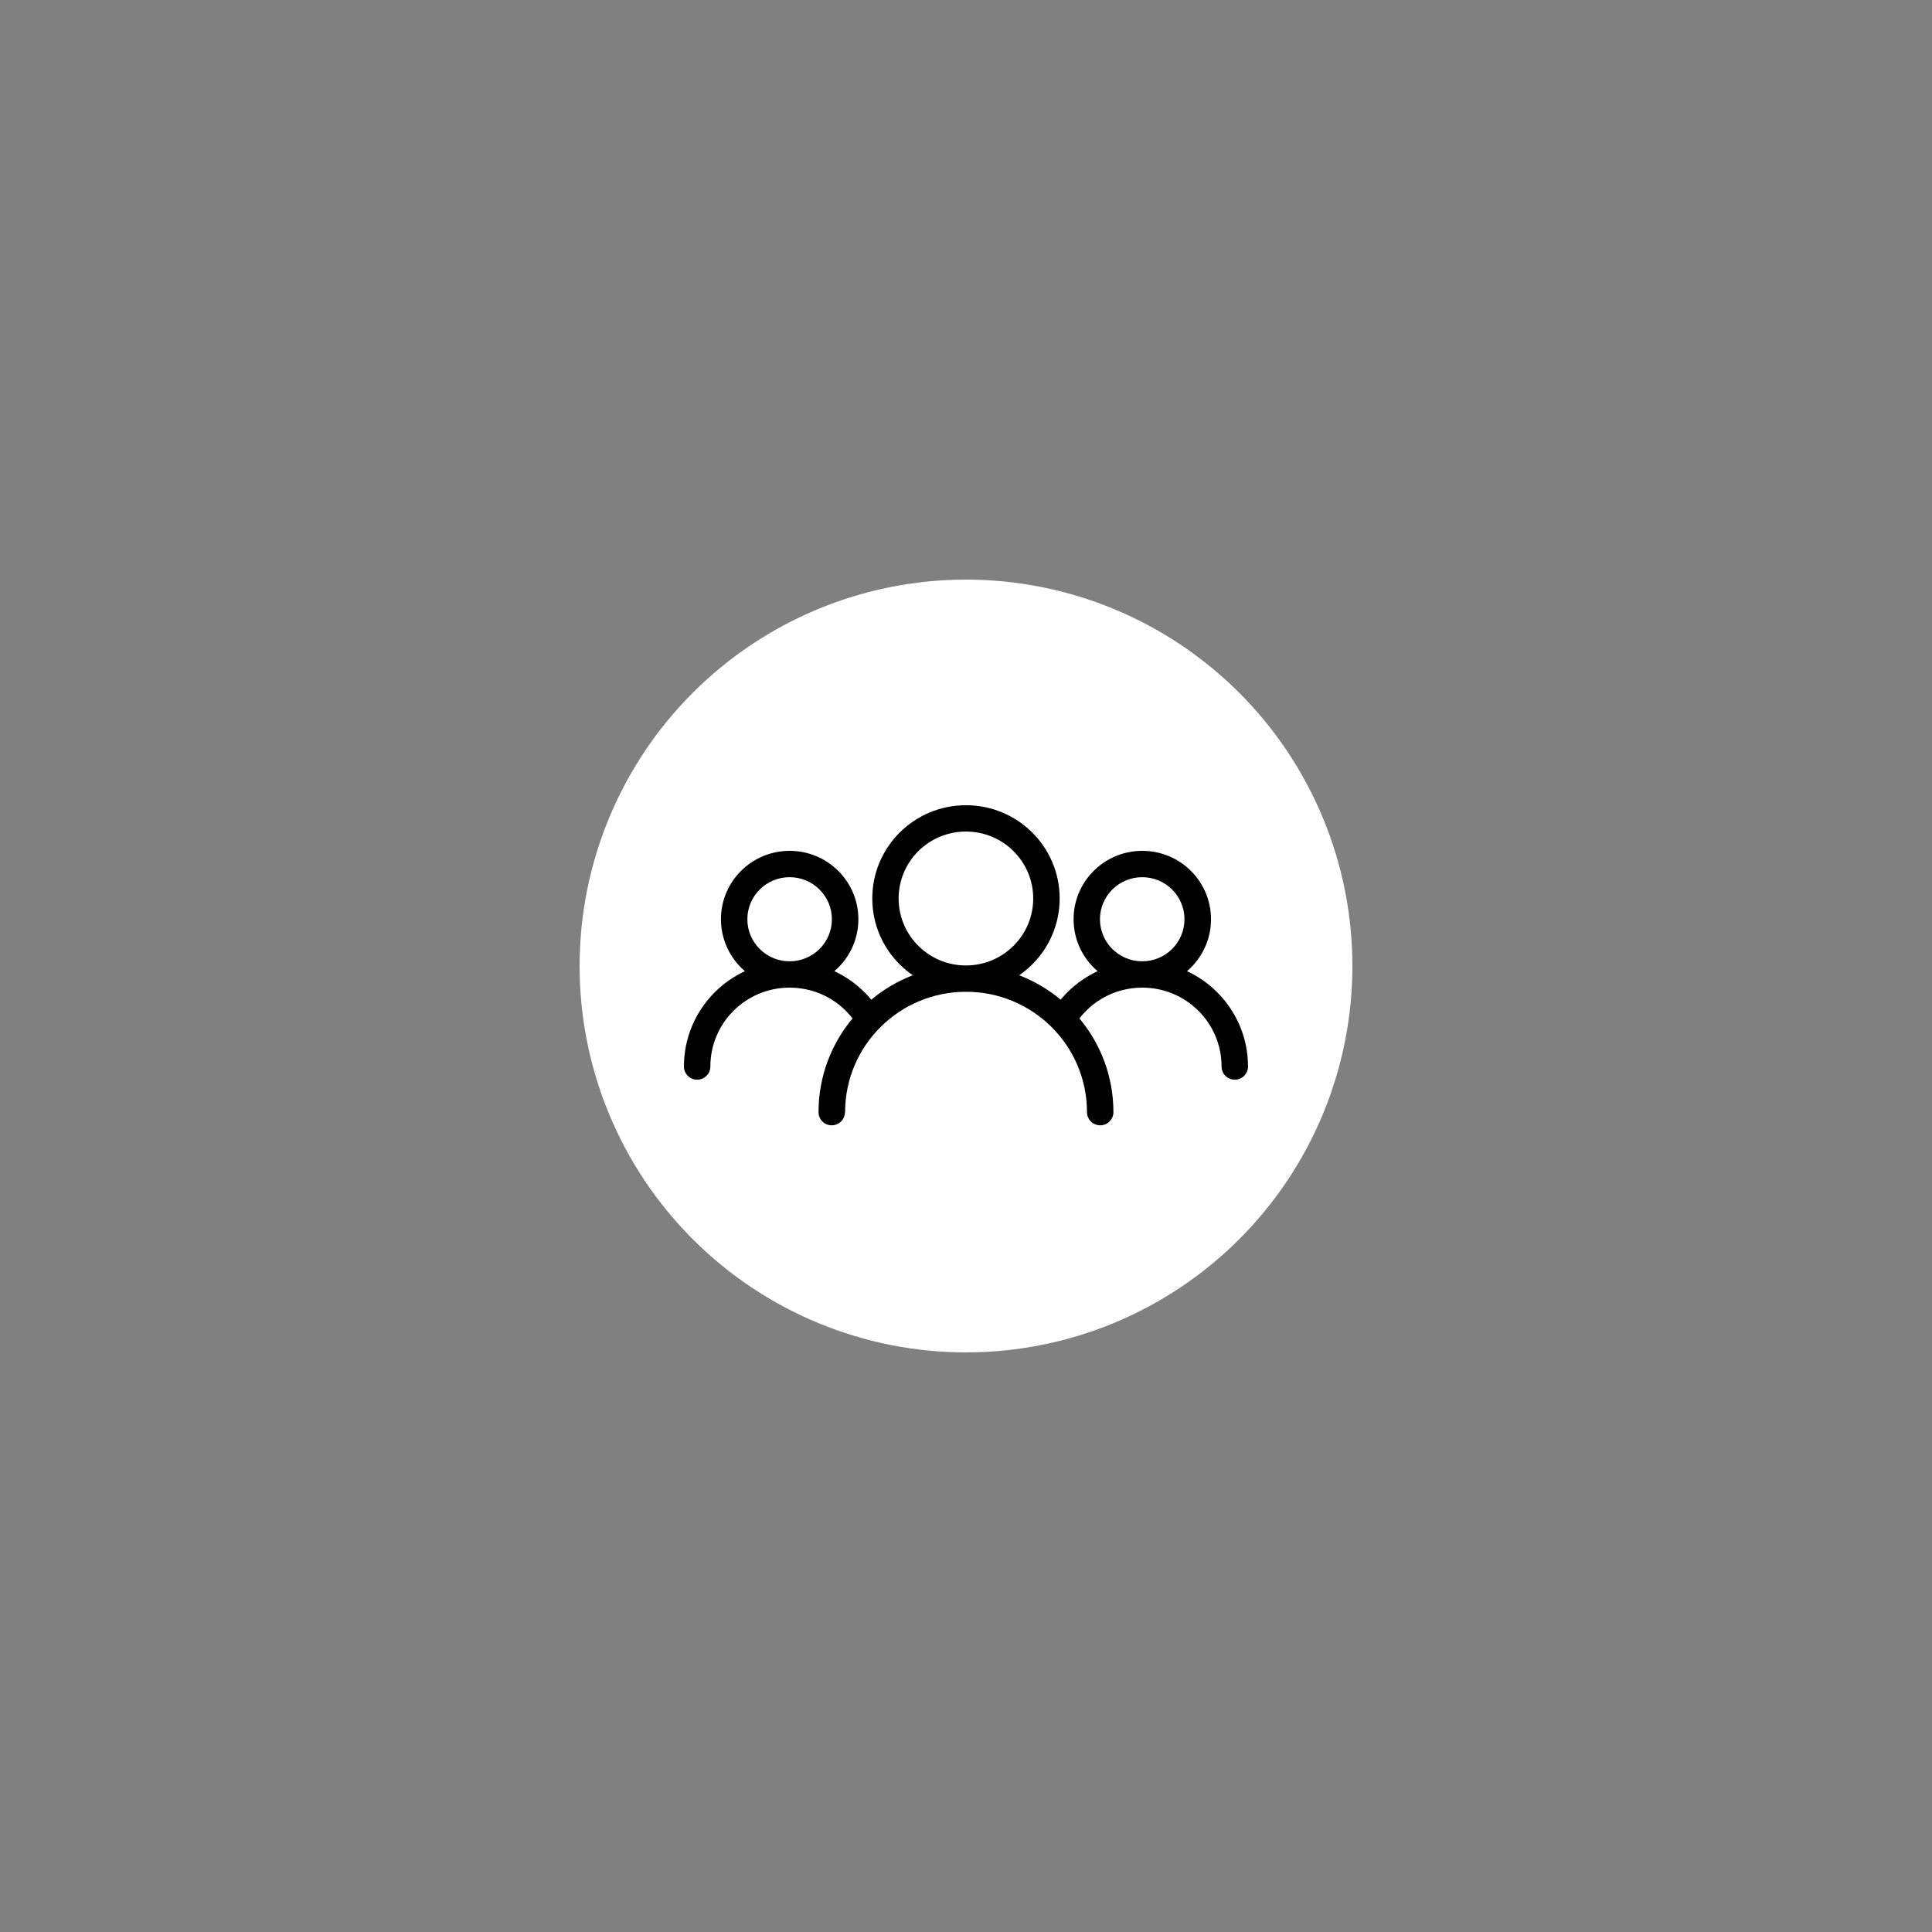
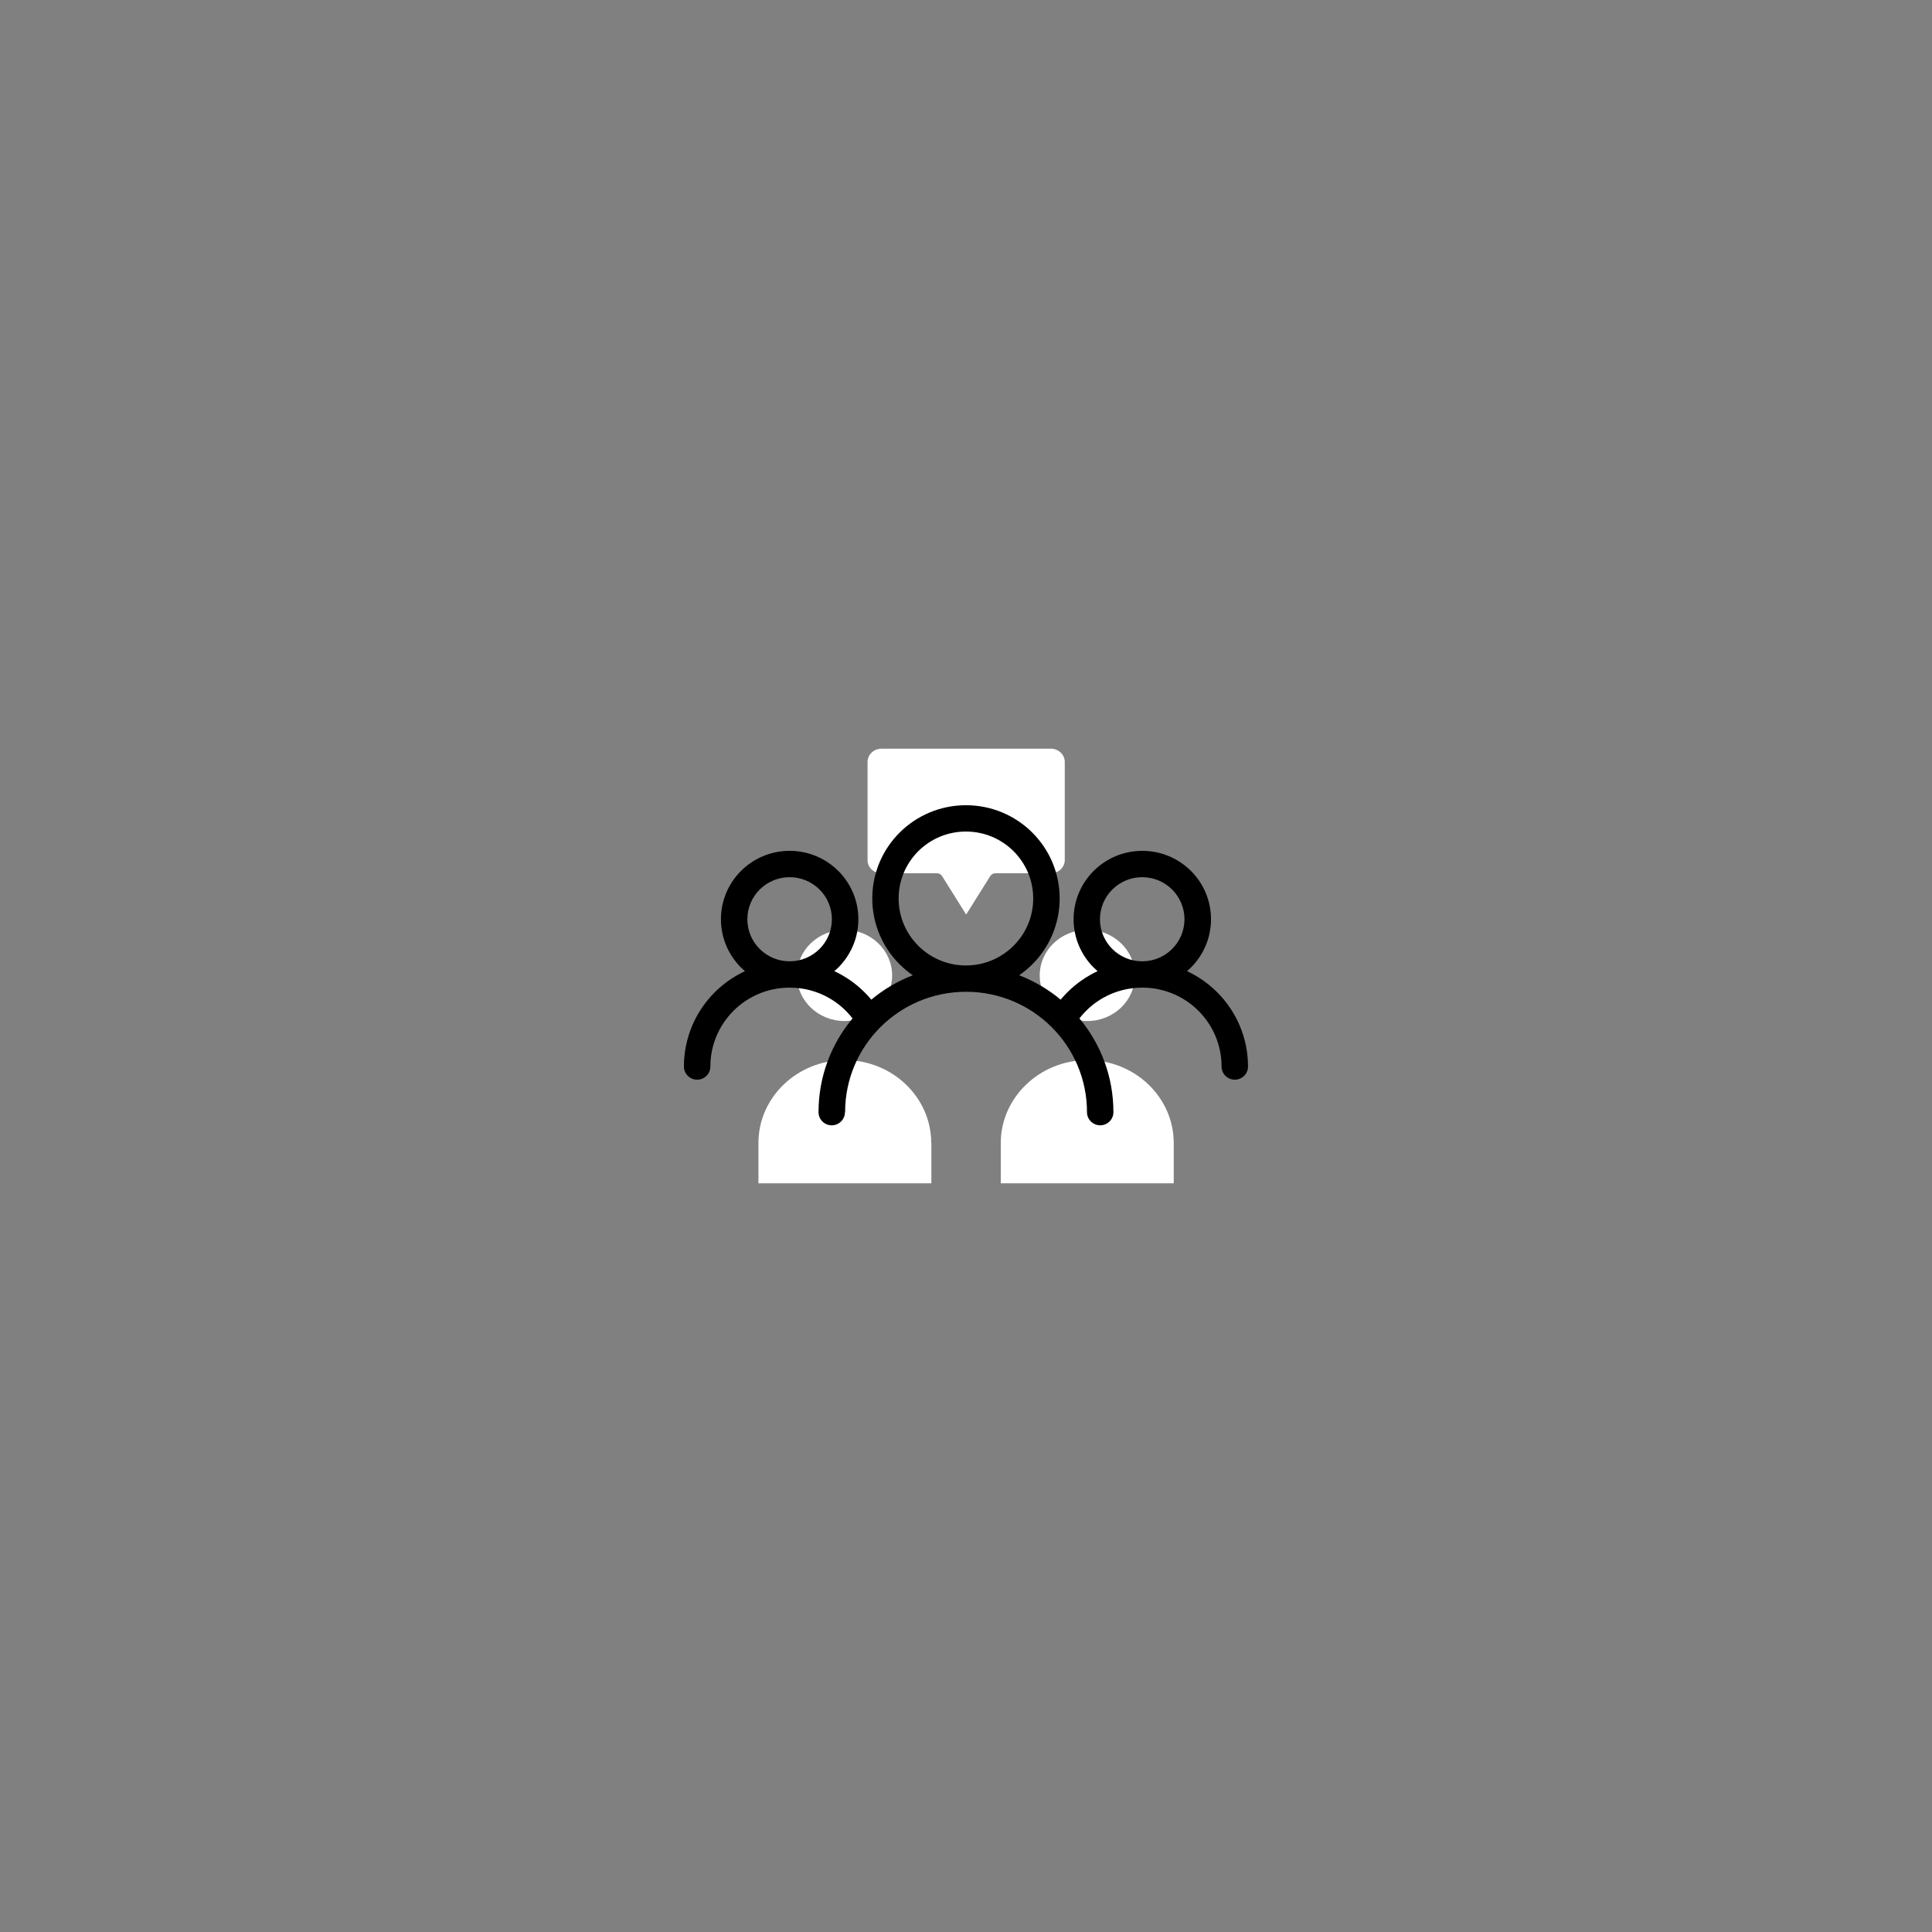
<svg xmlns="http://www.w3.org/2000/svg" version="1.0" preserveAspectRatio="xMidYMid meet" height="500" viewBox="0 0 375 375" zoomAndPan="magnify" width="500">
  <rect x="0" y="0" width="375" height="375" fill="#808080" stroke="none" />
  <defs>
    <clipPath id="697ca2ea89">
-       <path clip-rule="nonzero" d="M 112.5 112.5 L 262.5 112.5 L 262.5 262.5 L 112.5 262.5 Z M 112.5 112.5" />
-     </clipPath>
+       </clipPath>
    <clipPath id="32cbd0e24a">
      <path clip-rule="nonzero" d="M 132.75 156.223 L 242.25 156.223 L 242.25 218.473 L 132.75 218.473 Z M 132.75 156.223" />
    </clipPath>
  </defs>
  <g clip-path="url(#697ca2ea89)">
-     <path fill-rule="nonzero" fill-opacity="1" d="M 262.5 187.5 C 262.5 188.727 262.469 189.953 262.41 191.18 C 262.348 192.406 262.258 193.629 262.141 194.852 C 262.02 196.074 261.867 197.289 261.688 198.504 C 261.508 199.719 261.297 200.93 261.059 202.133 C 260.82 203.336 260.551 204.531 260.254 205.723 C 259.953 206.914 259.625 208.098 259.27 209.27 C 258.914 210.445 258.527 211.609 258.117 212.766 C 257.703 213.922 257.262 215.066 256.789 216.203 C 256.32 217.336 255.824 218.457 255.301 219.566 C 254.773 220.676 254.223 221.773 253.645 222.855 C 253.066 223.938 252.461 225.004 251.828 226.059 C 251.199 227.109 250.543 228.148 249.859 229.168 C 249.18 230.188 248.473 231.191 247.742 232.176 C 247.008 233.164 246.254 234.129 245.477 235.078 C 244.695 236.027 243.895 236.957 243.07 237.867 C 242.246 238.777 241.402 239.664 240.531 240.531 C 239.664 241.402 238.777 242.246 237.867 243.07 C 236.957 243.895 236.027 244.695 235.078 245.477 C 234.129 246.254 233.164 247.008 232.176 247.742 C 231.191 248.473 230.188 249.18 229.168 249.859 C 228.148 250.543 227.109 251.199 226.059 251.828 C 225.004 252.461 223.938 253.066 222.855 253.645 C 221.773 254.223 220.676 254.773 219.566 255.301 C 218.457 255.824 217.336 256.32 216.203 256.789 C 215.066 257.262 213.922 257.703 212.766 258.117 C 211.609 258.527 210.445 258.914 209.27 259.27 C 208.098 259.625 206.914 259.953 205.723 260.254 C 204.531 260.551 203.336 260.82 202.133 261.059 C 200.93 261.297 199.719 261.508 198.504 261.688 C 197.289 261.867 196.074 262.02 194.852 262.141 C 193.629 262.258 192.406 262.348 191.18 262.41 C 189.953 262.469 188.727 262.5 187.5 262.5 C 186.273 262.5 185.047 262.469 183.82 262.41 C 182.594 262.348 181.371 262.258 180.148 262.141 C 178.926 262.02 177.711 261.867 176.496 261.688 C 175.281 261.508 174.07 261.297 172.867 261.059 C 171.664 260.82 170.469 260.551 169.277 260.254 C 168.086 259.953 166.902 259.625 165.73 259.27 C 164.555 258.914 163.391 258.527 162.234 258.117 C 161.078 257.703 159.934 257.262 158.797 256.789 C 157.664 256.32 156.543 255.824 155.434 255.301 C 154.324 254.773 153.227 254.223 152.145 253.645 C 151.062 253.066 149.996 252.461 148.941 251.828 C 147.891 251.199 146.852 250.543 145.832 249.859 C 144.812 249.18 143.809 248.473 142.824 247.742 C 141.836 247.008 140.871 246.254 139.922 245.477 C 138.973 244.695 138.043 243.895 137.133 243.07 C 136.223 242.246 135.336 241.402 134.469 240.531 C 133.598 239.664 132.754 238.777 131.93 237.867 C 131.105 236.957 130.305 236.027 129.523 235.078 C 128.746 234.129 127.992 233.164 127.258 232.176 C 126.527 231.191 125.82 230.188 125.141 229.168 C 124.457 228.148 123.801 227.109 123.172 226.059 C 122.539 225.004 121.934 223.938 121.355 222.855 C 120.777 221.773 120.227 220.676 119.699 219.566 C 119.176 218.457 118.68 217.336 118.211 216.203 C 117.738 215.066 117.297 213.922 116.883 212.766 C 116.469 211.609 116.086 210.445 115.73 209.27 C 115.375 208.098 115.047 206.914 114.746 205.723 C 114.449 204.531 114.18 203.336 113.941 202.133 C 113.703 200.93 113.492 199.719 113.312 198.504 C 113.133 197.289 112.98 196.074 112.859 194.852 C 112.742 193.629 112.652 192.406 112.59 191.18 C 112.531 189.953 112.5 188.727 112.5 187.5 C 112.5 186.273 112.531 185.047 112.59 183.82 C 112.652 182.594 112.742 181.371 112.859 180.148 C 112.98 178.926 113.133 177.711 113.312 176.496 C 113.492 175.281 113.703 174.07 113.941 172.867 C 114.18 171.664 114.449 170.469 114.746 169.277 C 115.047 168.086 115.375 166.902 115.73 165.73 C 116.086 164.555 116.469 163.391 116.883 162.234 C 117.297 161.078 117.738 159.934 118.211 158.797 C 118.68 157.664 119.176 156.543 119.699 155.434 C 120.227 154.324 120.777 153.227 121.355 152.145 C 121.934 151.062 122.539 149.996 123.172 148.941 C 123.801 147.891 124.457 146.852 125.141 145.832 C 125.82 144.812 126.527 143.809 127.258 142.824 C 127.992 141.836 128.746 140.871 129.523 139.922 C 130.305 138.973 131.105 138.043 131.93 137.133 C 132.754 136.223 133.598 135.336 134.469 134.469 C 135.336 133.598 136.223 132.754 137.133 131.93 C 138.043 131.105 138.973 130.305 139.922 129.523 C 140.871 128.746 141.836 127.992 142.824 127.258 C 143.809 126.527 144.812 125.82 145.832 125.141 C 146.852 124.457 147.891 123.801 148.941 123.172 C 149.996 122.539 151.062 121.934 152.145 121.355 C 153.227 120.777 154.324 120.227 155.434 119.699 C 156.543 119.176 157.664 118.68 158.797 118.211 C 159.934 117.738 161.078 117.297 162.234 116.883 C 163.391 116.469 164.555 116.086 165.73 115.73 C 166.902 115.375 168.086 115.047 169.277 114.746 C 170.469 114.449 171.664 114.18 172.867 113.941 C 174.07 113.703 175.281 113.492 176.496 113.312 C 177.711 113.133 178.926 112.98 180.148 112.859 C 181.371 112.742 182.594 112.652 183.82 112.59 C 185.047 112.531 186.273 112.5 187.5 112.5 C 188.727 112.5 189.953 112.531 191.18 112.59 C 192.406 112.652 193.629 112.742 194.852 112.859 C 196.074 112.98 197.289 113.133 198.504 113.312 C 199.719 113.492 200.93 113.703 202.133 113.941 C 203.336 114.18 204.531 114.449 205.723 114.746 C 206.914 115.047 208.098 115.375 209.27 115.73 C 210.445 116.086 211.609 116.469 212.766 116.883 C 213.922 117.297 215.066 117.738 216.203 118.211 C 217.336 118.68 218.457 119.176 219.566 119.699 C 220.676 120.227 221.773 120.777 222.855 121.355 C 223.938 121.934 225.004 122.539 226.059 123.172 C 227.109 123.801 228.148 124.457 229.168 125.141 C 230.188 125.82 231.191 126.527 232.176 127.258 C 233.164 127.992 234.129 128.746 235.078 129.523 C 236.027 130.305 236.957 131.105 237.867 131.93 C 238.777 132.754 239.664 133.598 240.531 134.469 C 241.402 135.336 242.246 136.223 243.07 137.133 C 243.895 138.043 244.695 138.973 245.477 139.922 C 246.254 140.871 247.008 141.836 247.742 142.824 C 248.473 143.809 249.18 144.812 249.859 145.832 C 250.543 146.852 251.199 147.891 251.828 148.941 C 252.461 149.996 253.066 151.062 253.645 152.145 C 254.223 153.227 254.773 154.324 255.301 155.434 C 255.824 156.543 256.32 157.664 256.789 158.797 C 257.262 159.934 257.703 161.078 258.117 162.234 C 258.527 163.391 258.914 164.555 259.27 165.73 C 259.625 166.902 259.953 168.086 260.254 169.277 C 260.551 170.469 260.82 171.664 261.059 172.867 C 261.297 174.07 261.508 175.281 261.688 176.496 C 261.867 177.711 262.02 178.926 262.141 180.148 C 262.258 181.371 262.348 182.594 262.41 183.82 C 262.469 185.047 262.5 186.273 262.5 187.5 Z M 262.5 187.5" fill="#ffffff" />
-   </g>
+     </g>
  <path fill-rule="nonzero" fill-opacity="1" d="M 171.059 169.5 L 181.891 169.5 C 182.281 169.5 182.641 169.711 182.852 170.039 L 187.531 177.512 L 192.211 170.039 C 192.422 169.711 192.781 169.5 193.172 169.5 L 204 169.5 C 205.441 169.5 206.672 168.359 206.672 166.922 L 206.672 147.898 C 206.672 146.461 205.441 145.32 204 145.32 L 171.059 145.32 C 169.621 145.32 168.391 146.461 168.391 147.898 L 168.391 166.922 C 168.359 168.359 169.621 169.5 171.059 169.5 Z M 171.059 169.5" fill="#ffffff" />
  <path fill-rule="nonzero" fill-opacity="1" d="M 173.16 189.328 C 173.16 184.441 169.02 180.48 163.922 180.48 C 158.82 180.48 154.68 184.441 154.68 189.328 C 154.68 194.219 158.82 198.18 163.922 198.18 C 169.02 198.18 173.16 194.219 173.16 189.328 Z M 173.16 189.328" fill="#ffffff" />
  <path fill-rule="nonzero" fill-opacity="1" d="M 180.75 221.852 C 180.75 212.969 173.191 205.77 163.98 205.77 C 154.77 205.77 147.211 212.969 147.211 221.852 L 147.211 229.68 L 180.781 229.68 L 180.781 221.852 Z M 180.75 221.852" fill="#ffffff" />
  <path fill-rule="nonzero" fill-opacity="1" d="M 220.289 189.328 C 220.289 184.441 216.148 180.48 211.051 180.48 C 205.949 180.48 201.809 184.441 201.809 189.328 C 201.809 194.219 205.949 198.18 211.051 198.18 C 216.148 198.18 220.289 194.219 220.289 189.328 Z M 220.289 189.328" fill="#ffffff" />
  <path fill-rule="nonzero" fill-opacity="1" d="M 194.25 221.852 L 194.25 229.68 L 227.82 229.68 L 227.82 221.852 C 227.82 212.969 220.262 205.77 211.051 205.77 C 201.84 205.77 194.25 213 194.25 221.852 Z M 194.25 221.852" fill="#ffffff" />
  <g clip-path="url(#32cbd0e24a)">
    <path fill-rule="nonzero" fill-opacity="1" d="M 164.004 215.867 C 164.004 217.277 162.859 218.422 161.438 218.422 C 160.023 218.422 158.875 217.281 158.875 215.867 C 158.875 208.953 161.355 202.609 165.477 197.676 C 164.227 196.062 162.668 194.699 160.879 193.688 C 158.645 192.422 156.047 191.699 153.27 191.699 C 149.02 191.699 145.172 193.41 142.387 196.18 C 139.605 198.949 137.883 202.781 137.883 207.012 C 137.883 208.418 136.738 209.566 135.316 209.566 C 133.902 209.566 132.75 208.426 132.75 207.012 C 132.75 201.371 135.051 196.27 138.762 192.57 C 140.441 190.902 142.414 189.52 144.594 188.5 C 144.336 188.281 144.082 188.047 143.84 187.809 C 141.43 185.406 139.934 182.086 139.934 178.422 C 139.934 174.754 141.43 171.434 143.84 169.035 C 146.254 166.633 149.59 165.148 153.27 165.148 C 156.953 165.148 160.285 166.633 162.703 169.035 C 165.113 171.434 166.609 174.754 166.609 178.422 C 166.609 182.086 165.113 185.402 162.703 187.809 C 162.461 188.047 162.207 188.281 161.949 188.5 C 162.445 188.73 162.934 188.984 163.41 189.258 C 165.594 190.496 167.531 192.121 169.117 194.035 C 171.5 192.047 174.215 190.438 177.172 189.297 C 176.262 188.672 175.41 187.965 174.633 187.191 C 171.344 183.914 169.309 179.387 169.309 174.391 C 169.309 169.395 171.344 164.867 174.633 161.59 C 177.926 158.316 182.477 156.293 187.496 156.293 C 192.516 156.293 197.066 158.316 200.355 161.59 C 203.648 164.867 205.68 169.395 205.68 174.391 C 205.68 179.387 203.648 183.914 200.355 187.191 C 199.578 187.965 198.73 188.672 197.82 189.297 C 200.77 190.434 203.488 192.047 205.871 194.035 C 207.457 192.121 209.395 190.496 211.582 189.258 C 212.055 188.984 212.547 188.73 213.043 188.5 C 212.785 188.281 212.531 188.047 212.289 187.809 C 209.875 185.406 208.383 182.086 208.383 178.422 C 208.383 174.754 209.875 171.434 212.289 169.035 C 214.699 166.633 218.035 165.148 221.719 165.148 C 225.402 165.148 228.738 166.633 231.152 169.035 C 233.562 171.434 235.055 174.754 235.055 178.422 C 235.055 182.086 233.562 185.402 231.152 187.809 C 230.906 188.047 230.66 188.281 230.398 188.5 C 232.578 189.512 234.551 190.902 236.227 192.57 C 239.941 196.27 242.238 201.371 242.238 207.012 C 242.238 208.418 241.094 209.566 239.672 209.566 C 238.258 209.566 237.105 208.426 237.105 207.012 C 237.105 202.781 235.387 198.949 232.602 196.18 C 229.816 193.41 225.969 191.699 221.719 191.699 C 218.945 191.699 216.348 192.422 214.109 193.688 C 212.324 194.699 210.766 196.062 209.516 197.676 C 213.637 202.609 216.113 208.949 216.113 215.867 C 216.113 217.277 214.969 218.422 213.555 218.422 C 212.137 218.422 210.984 217.281 210.984 215.867 C 210.984 209.418 208.355 203.574 204.113 199.348 C 199.867 195.121 193.992 192.504 187.512 192.504 C 181.027 192.504 175.156 195.121 170.91 199.348 C 166.664 203.574 164.035 209.418 164.035 215.867 Z M 147.465 184.199 C 148.949 185.672 151 186.59 153.266 186.59 C 155.535 186.59 157.586 185.672 159.066 184.199 C 160.551 182.723 161.469 180.676 161.469 178.426 C 161.469 176.168 160.551 174.129 159.066 172.652 C 157.586 171.18 155.527 170.262 153.266 170.262 C 151 170.262 148.949 171.18 147.465 172.652 C 145.984 174.129 145.062 176.168 145.062 178.426 C 145.062 180.684 145.984 182.723 147.465 184.199 Z M 221.703 186.59 C 223.973 186.59 226.023 185.672 227.504 184.199 C 228.988 182.723 229.906 180.676 229.906 178.426 C 229.906 176.168 228.988 174.129 227.504 172.652 C 226.023 171.18 223.973 170.262 221.703 170.262 C 219.438 170.262 217.387 171.18 215.902 172.652 C 214.422 174.129 213.5 176.168 213.5 178.426 C 213.5 180.684 214.422 182.723 215.902 184.199 C 217.387 185.672 219.441 186.59 221.703 186.59 Z M 187.484 187.395 C 191.09 187.395 194.355 185.941 196.719 183.586 C 199.082 181.238 200.547 177.988 200.547 174.395 C 200.547 170.809 199.086 167.559 196.719 165.203 C 194.359 162.855 191.09 161.402 187.484 161.402 C 183.879 161.402 180.617 162.855 178.25 165.203 C 175.891 167.555 174.422 170.809 174.422 174.395 C 174.422 177.984 175.883 181.23 178.25 183.586 C 180.609 185.938 183.879 187.395 187.484 187.395 Z M 187.484 187.395" fill="#000000" />
  </g>
</svg>